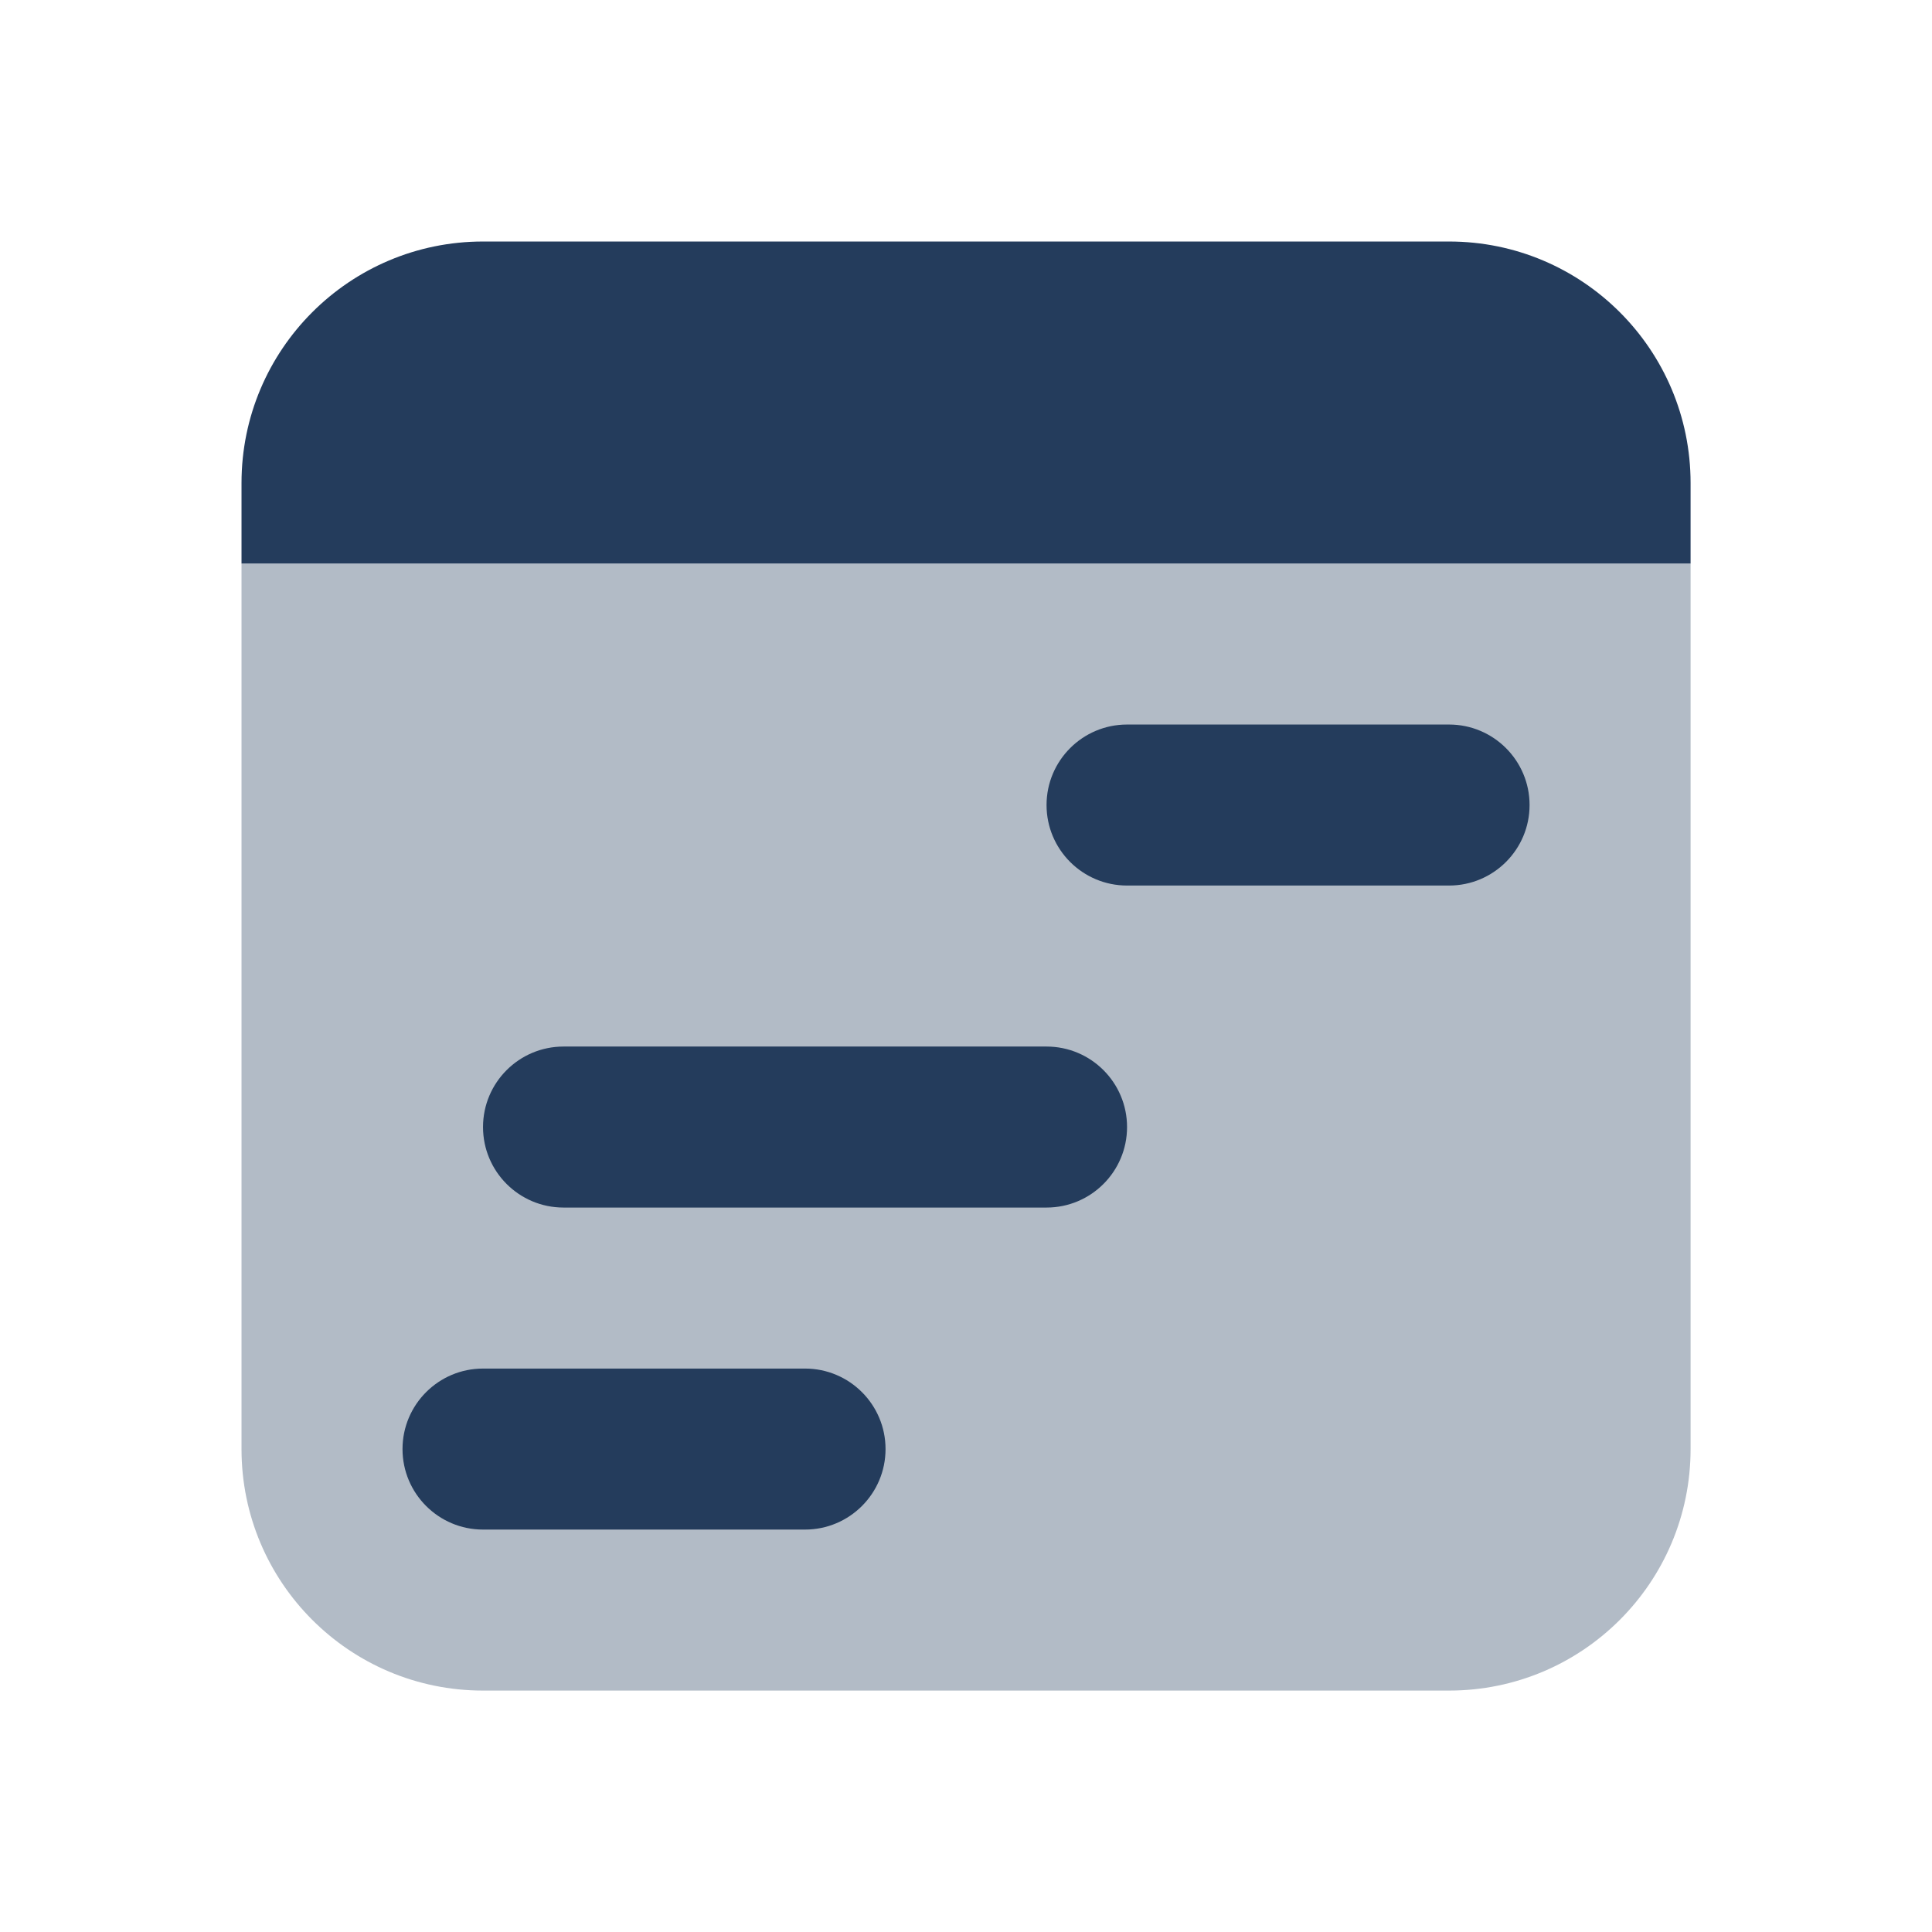
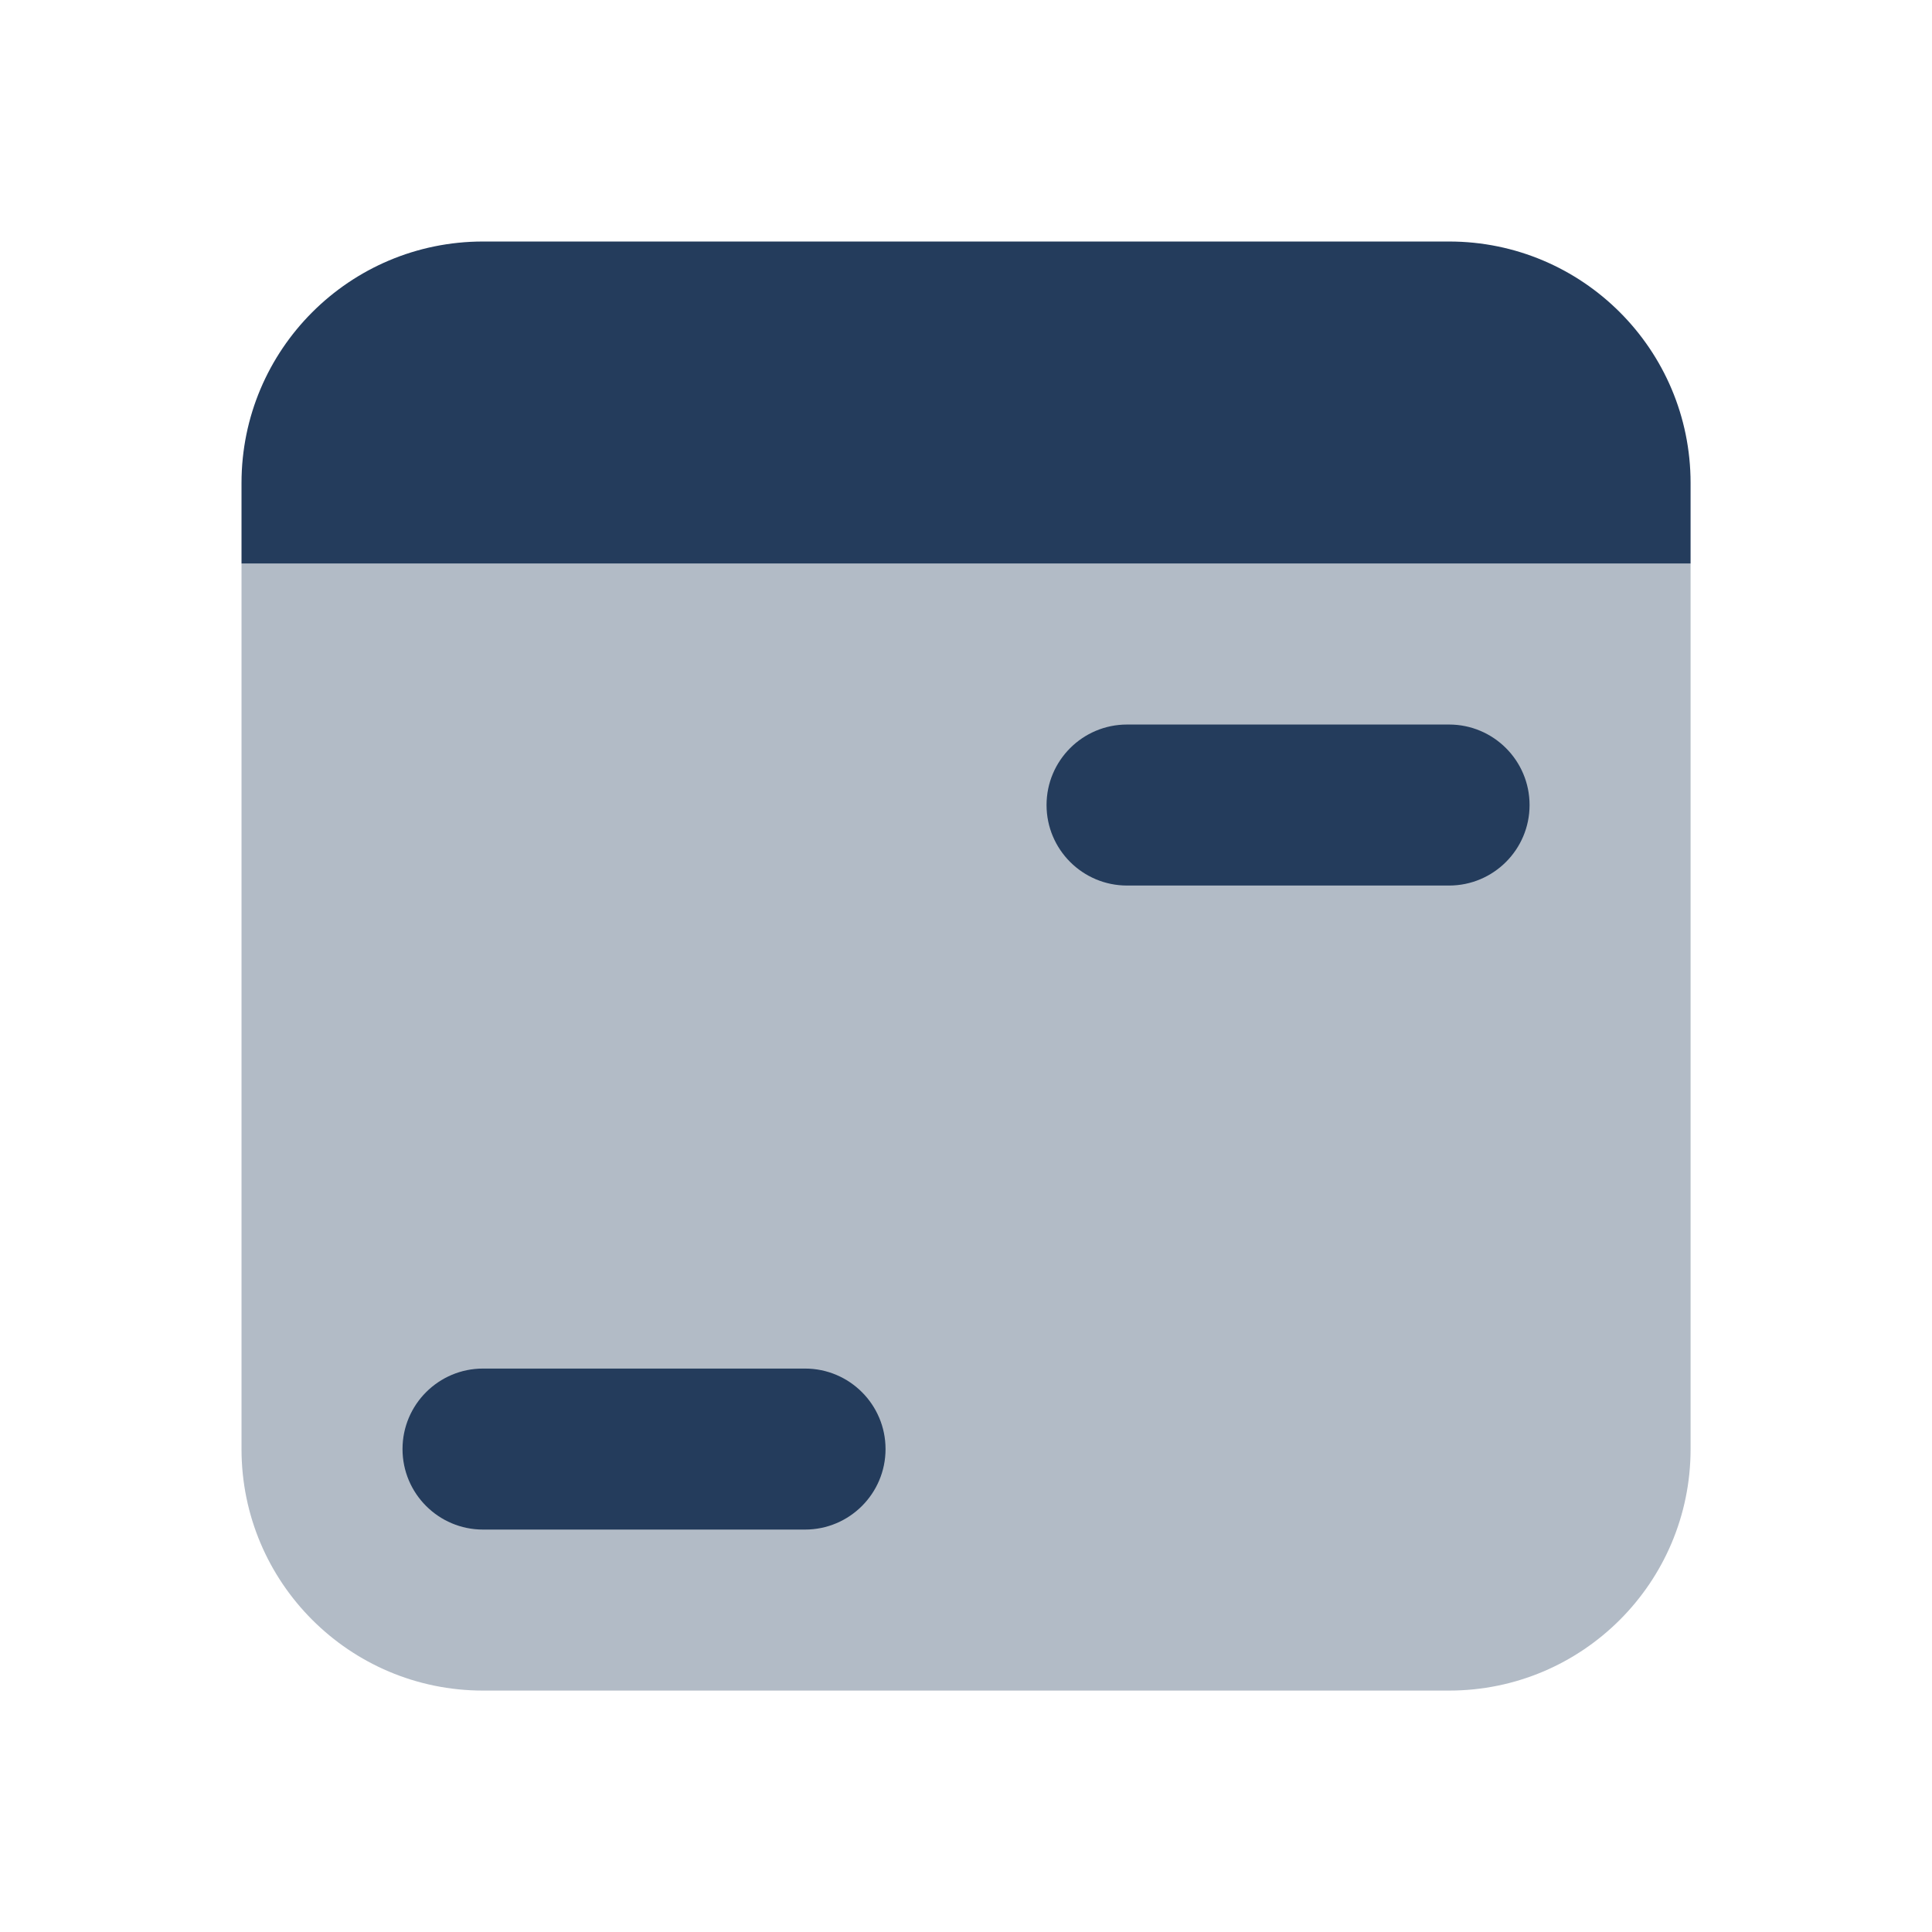
<svg xmlns="http://www.w3.org/2000/svg" viewBox="0,0,255.996,255.996" width="48px" height="48px" fill-rule="nonzero">
  <g fill="#243c5c" fill-rule="nonzero" stroke="none" stroke-width="1" stroke-linecap="butt" stroke-linejoin="miter" stroke-miterlimit="10" stroke-dasharray="" stroke-dashoffset="0" font-family="none" font-weight="none" font-size="none" text-anchor="none" style="mix-blend-mode: normal">
    <g transform="scale(10.667,10.667)">
      <path d="M18,21h-12c-1.657,0 -3,-1.343 -3,-3v-11h18v11c0,1.657 -1.343,3 -3,3z" opacity="0.35" />
      <path d="M18,3h-12c-1.657,0 -3,1.343 -3,3v1h18v-1c0,-1.657 -1.343,-3 -3,-3z" />
      <path d="M18,9c-0.186,0 -3.814,0 -4,0c-0.552,0 -1,0.448 -1,1c0,0.552 0.448,1 1,1c0.186,0 3.814,0 4,0c0.552,0 1,-0.448 1,-1c0,-0.552 -0.448,-1 -1,-1z" />
-       <path d="M13,13c-0.186,0 -5.814,0 -6,0c-0.552,0 -1,0.448 -1,1c0,0.552 0.448,1 1,1c0.186,0 5.814,0 6,0c0.552,0 1,-0.448 1,-1c0,-0.552 -0.448,-1 -1,-1z" />
      <path d="M10,17c-0.186,0 -3.814,0 -4,0c-0.552,0 -1,0.448 -1,1c0,0.552 0.448,1 1,1c0.186,0 3.814,0 4,0c0.552,0 1,-0.448 1,-1c0,-0.552 -0.448,-1 -1,-1z" />
    </g>
  </g>
</svg>